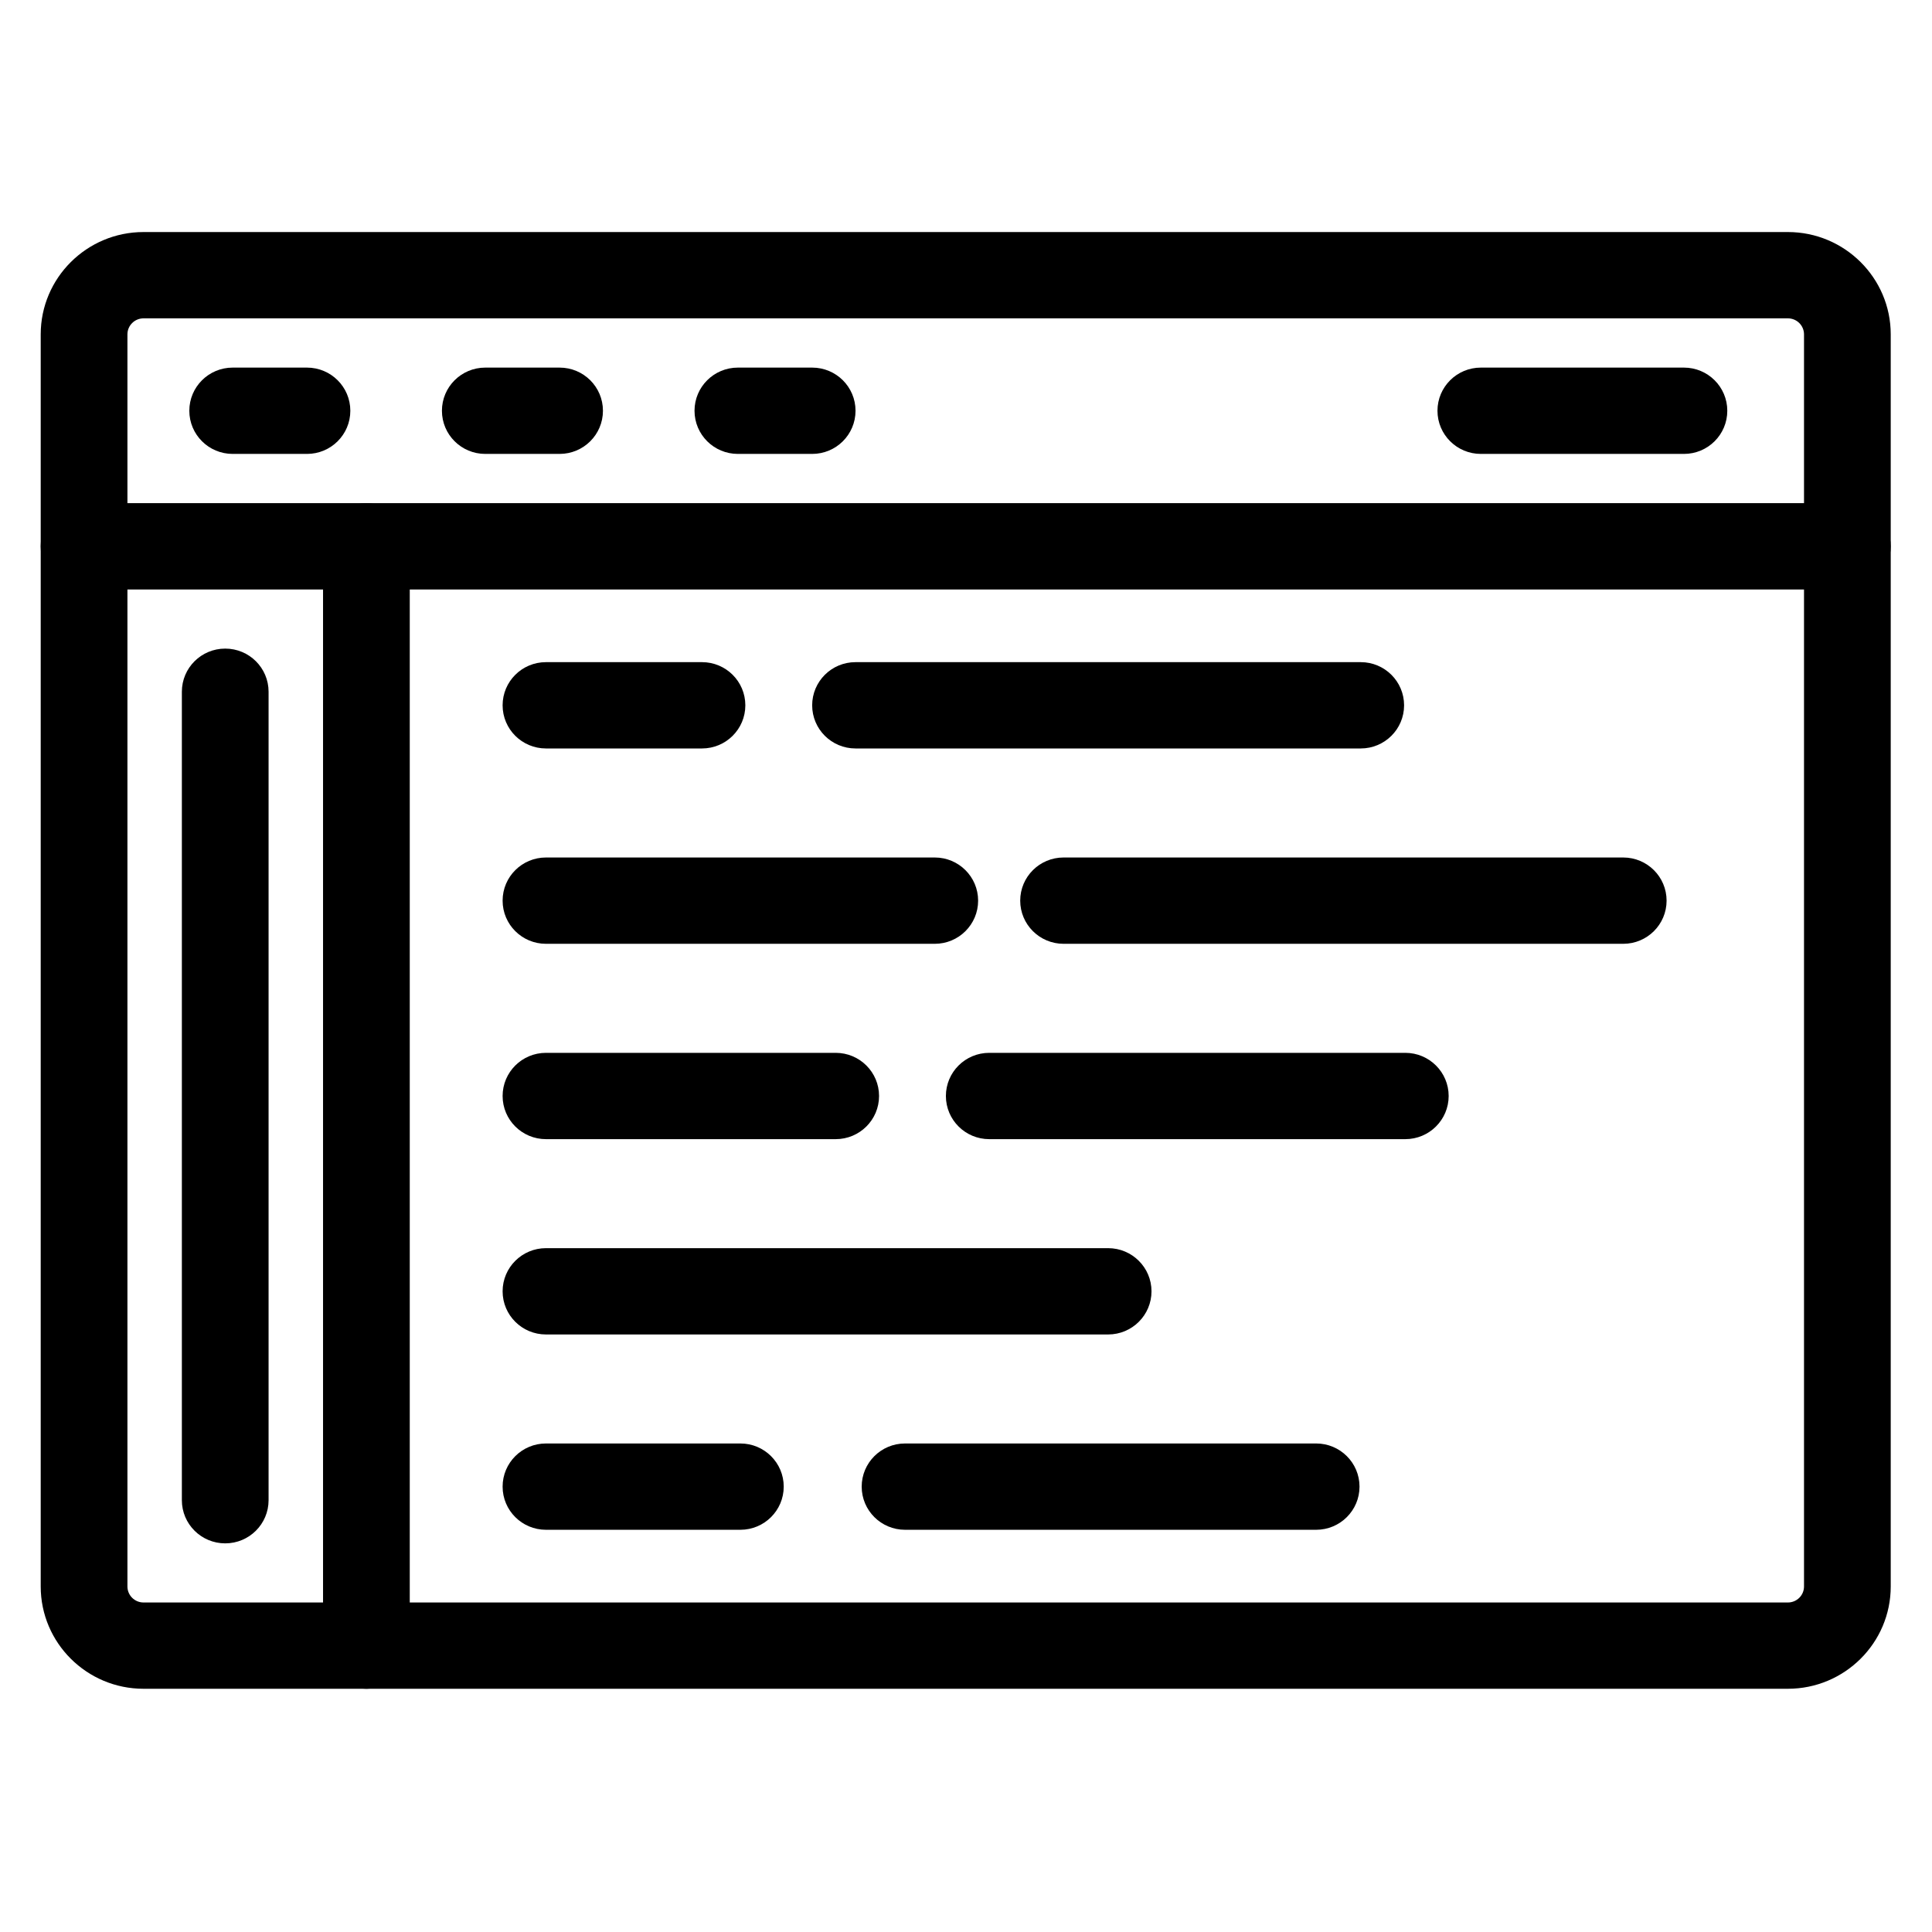
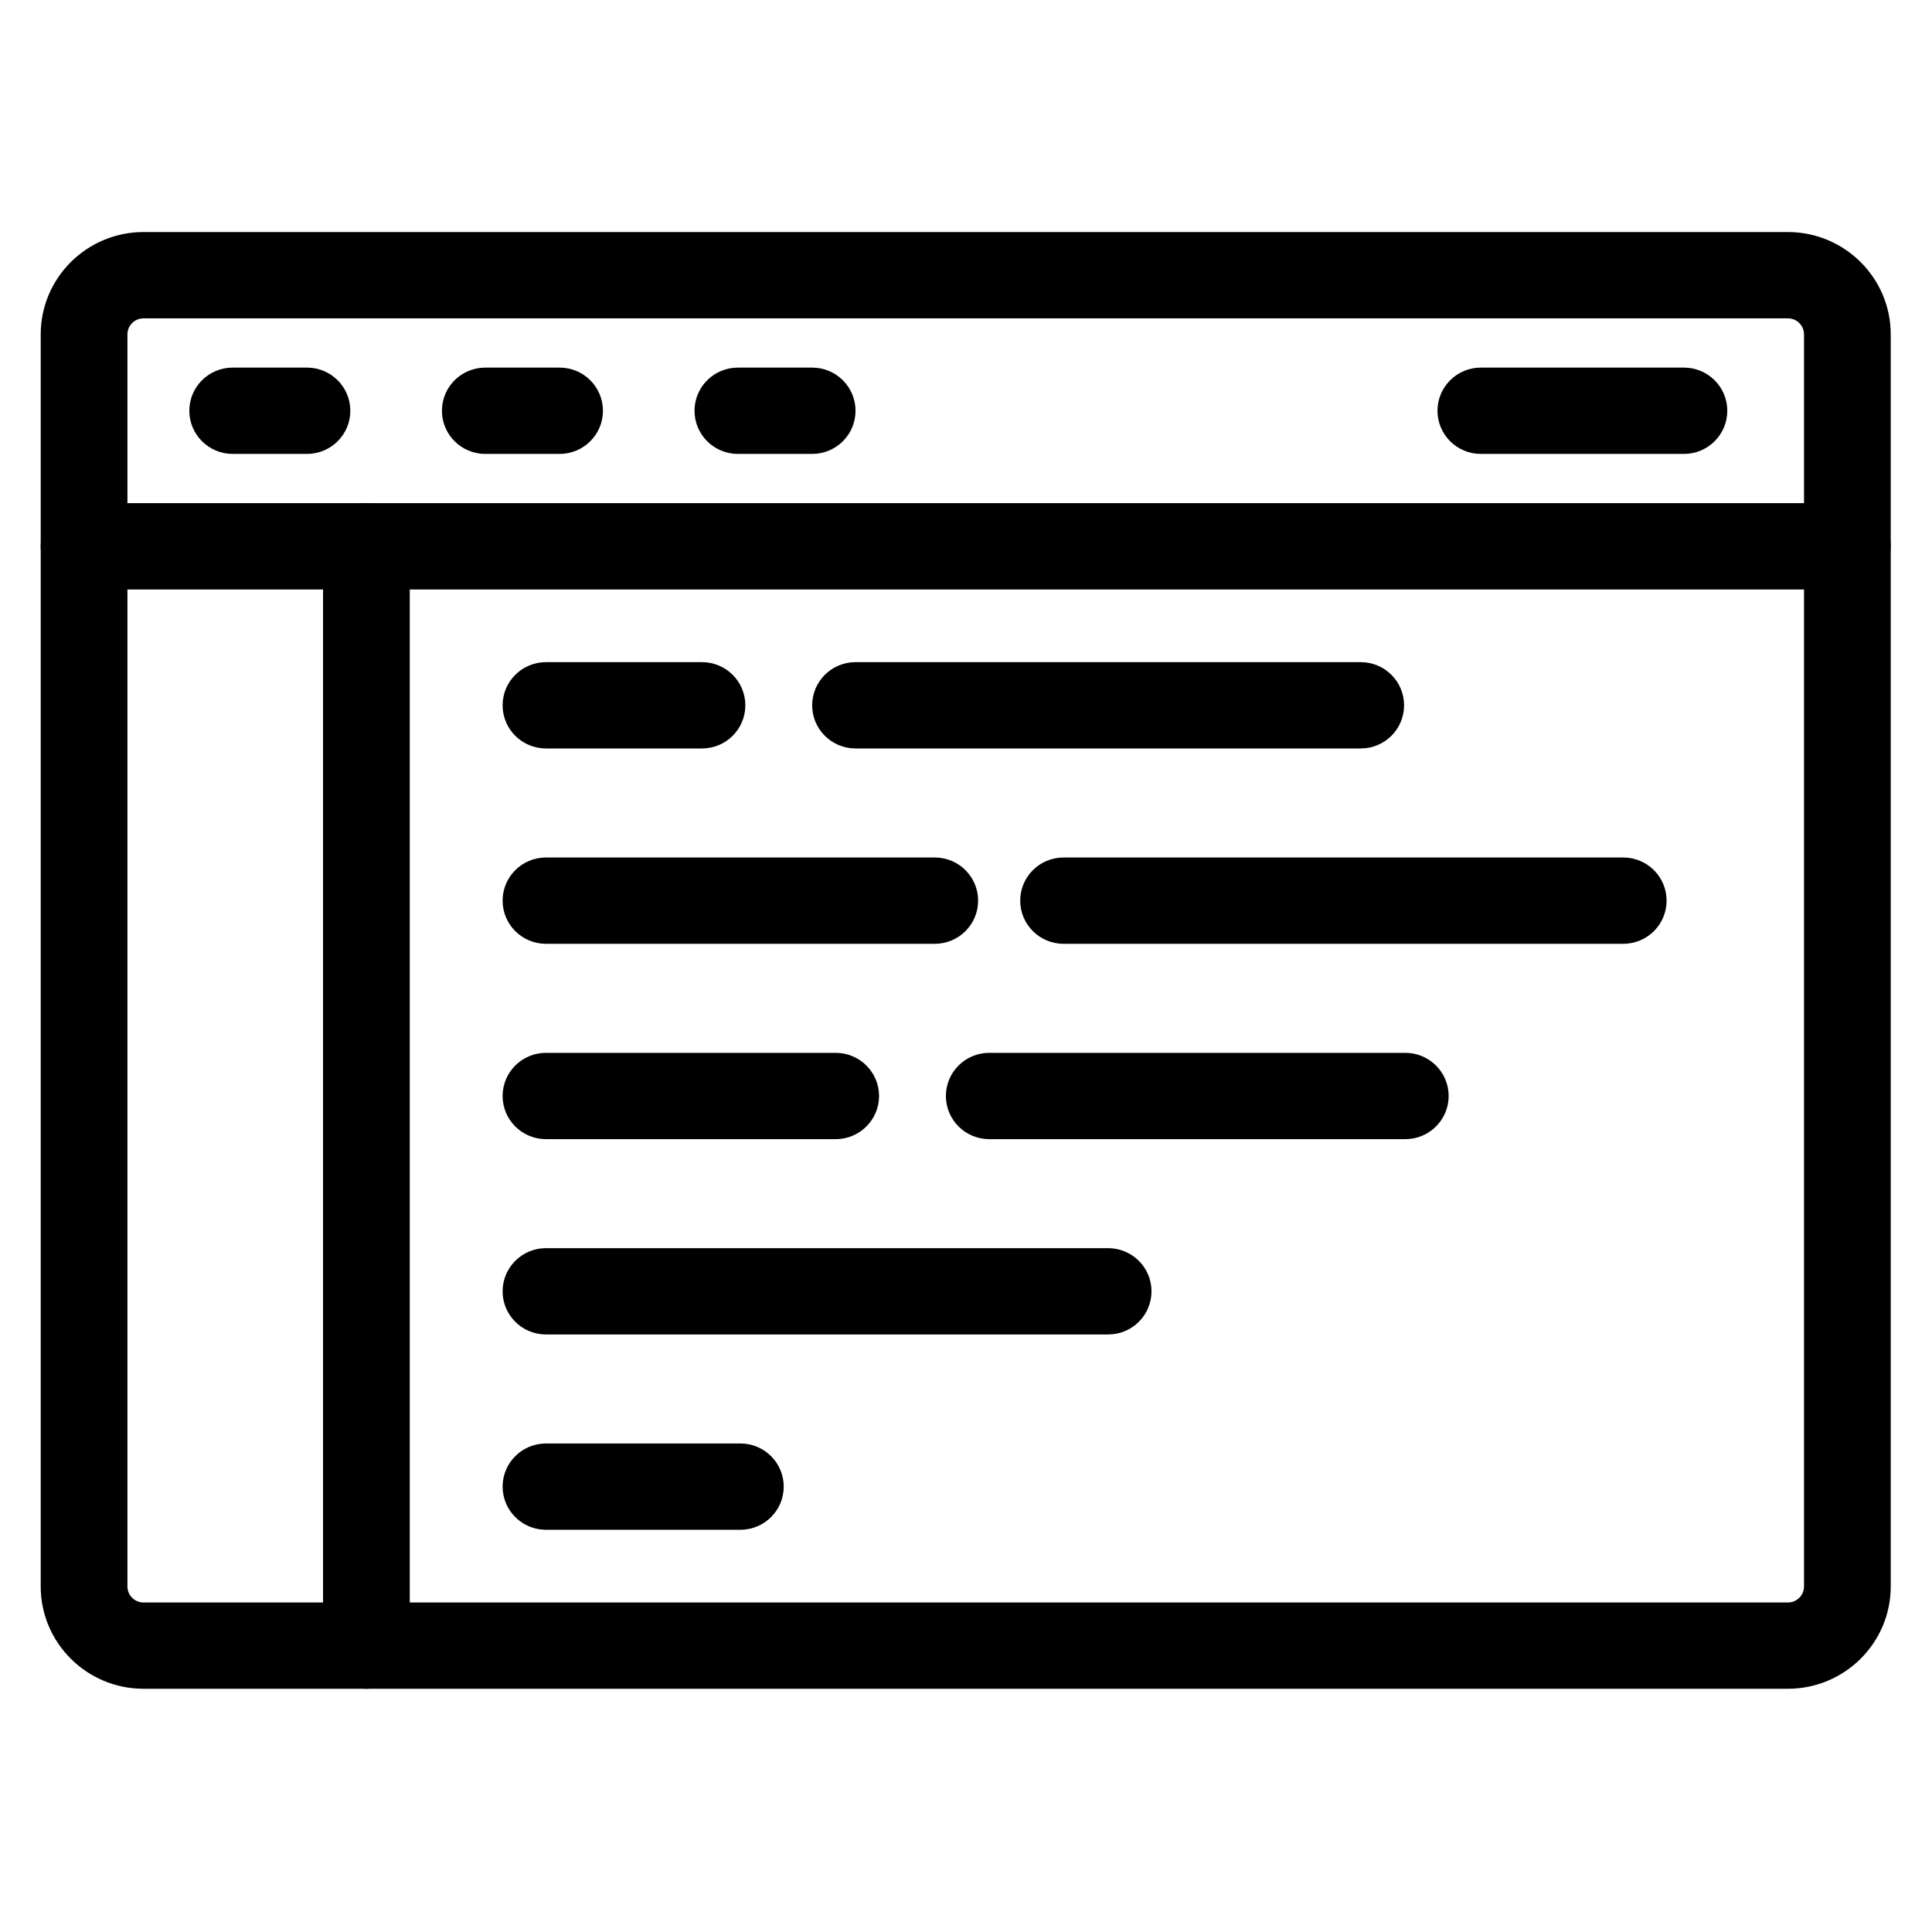
<svg xmlns="http://www.w3.org/2000/svg" xmlns:ns1="http://www.serif.com/" width="100%" height="100%" viewBox="0 0 35 35" version="1.1" xml:space="preserve" style="fill-rule:evenodd;clip-rule:evenodd;stroke-linejoin:round;stroke-miterlimit:2;">
  <g transform="matrix(0.115,0,0,0.112,15.746,-6.217)">
    <rect id="Artboard1" x="-137.082" y="55.306" width="304.694" height="311.367" style="fill:none;" />
    <g id="Artboard11" ns1:id="Artboard1">
      <g transform="matrix(1.097,0,0,1.097,-140.014,-162.114)">
        <g transform="matrix(4.151,0,0,4.242,8.665,204.245)">
          <path d="M60.443,57.317L3.556,57.317C1.595,57.317 0,55.723 0,53.762L0,10.239C0,8.278 1.595,6.683 3.556,6.683L60.443,6.683C62.404,6.683 64,8.278 64,10.239L64,53.762C64,55.723 62.404,57.317 60.443,57.317ZM3.556,9.683C3.25,9.683 3,9.932 3,10.239L3,53.762C3,54.069 3.25,54.318 3.556,54.318L60.443,54.318C60.75,54.318 61,54.069 61,53.762L61,10.239C61,9.932 60.75,9.683 60.443,9.683L3.556,9.683Z" style="fill-rule:nonzero;" />
        </g>
        <g transform="matrix(4.151,0,0,4.242,8.665,204.245)">
          <path d="M9.211,14.395L6.641,14.395C5.812,14.395 5.141,13.724 5.141,12.895C5.141,12.066 5.812,11.395 6.641,11.395L9.211,11.395C10.04,11.395 10.711,12.066 10.711,12.895C10.711,13.724 10.04,14.395 9.211,14.395Z" style="fill-rule:nonzero;" />
        </g>
        <g transform="matrix(4.151,0,0,4.242,8.665,204.245)">
          <path d="M17.95,14.395L15.38,14.395C14.551,14.395 13.88,13.724 13.88,12.895C13.88,12.066 14.551,11.395 15.38,11.395L17.95,11.395C18.779,11.395 19.45,12.066 19.45,12.895C19.45,13.724 18.778,14.395 17.95,14.395Z" style="fill-rule:nonzero;" />
        </g>
        <g transform="matrix(4.151,0,0,4.242,8.665,204.245)">
          <path d="M26.688,14.395L24.118,14.395C23.289,14.395 22.618,13.724 22.618,12.895C22.618,12.066 23.289,11.395 24.118,11.395L26.688,11.395C27.517,11.395 28.188,12.066 28.188,12.895C28.188,13.724 27.517,14.395 26.688,14.395Z" style="fill-rule:nonzero;" />
        </g>
        <g transform="matrix(4.151,0,0,4.242,8.665,204.245)">
          <path d="M62.5,19.107L1.5,19.107C0.671,19.107 0,18.436 0,17.607C0,16.778 0.671,16.107 1.5,16.107L62.5,16.107C63.328,16.107 64,16.778 64,17.607C64,18.436 63.328,19.107 62.5,19.107Z" style="fill-rule:nonzero;" />
        </g>
        <g transform="matrix(4.151,0,0,4.242,8.665,204.245)">
          <path d="M11.267,57.317C10.438,57.317 9.767,56.645 9.767,55.817L9.767,17.607C9.767,16.778 10.438,16.107 11.267,16.107C12.096,16.107 12.767,16.778 12.767,17.607L12.767,55.817C12.767,56.646 12.096,57.317 11.267,57.317Z" style="fill-rule:nonzero;" />
        </g>
        <g transform="matrix(4.151,0,0,4.242,8.665,204.245)">
-           <path d="M6.383,52.263C5.554,52.263 4.883,51.591 4.883,50.763L4.883,22.662C4.883,21.833 5.554,21.162 6.383,21.162C7.212,21.162 7.883,21.833 7.883,22.662L7.883,50.763C7.883,51.591 7.212,52.263 6.383,52.263Z" style="fill-rule:nonzero;" />
-         </g>
+           </g>
        <g transform="matrix(4.151,0,0,4.242,8.665,204.245)">
          <path d="M22.876,24.633L17.479,24.633C16.65,24.633 15.979,23.962 15.979,23.133C15.979,22.304 16.65,21.633 17.479,21.633L22.876,21.633C23.705,21.633 24.376,22.304 24.376,23.133C24.376,23.962 23.705,24.633 22.876,24.633Z" style="fill-rule:nonzero;" />
        </g>
        <g transform="matrix(4.151,0,0,4.242,8.665,204.245)">
-           <path d="M45.665,24.633L28.188,24.633C27.359,24.633 26.688,23.962 26.688,23.133C26.688,22.304 27.359,21.633 28.188,21.633L45.665,21.633C46.493,21.633 47.165,22.304 47.165,23.133C47.165,23.962 46.493,24.633 45.665,24.633Z" style="fill-rule:nonzero;" />
+           <path d="M45.665,24.633L28.188,24.633C27.359,24.633 26.688,23.962 26.688,23.133C26.688,22.304 27.359,21.633 28.188,21.633L45.665,21.633C46.493,21.633 47.165,22.304 47.165,23.133C47.165,23.962 46.493,24.633 45.665,24.633" style="fill-rule:nonzero;" />
        </g>
        <g transform="matrix(4.151,0,0,4.242,8.665,204.245)">
          <path d="M30.929,31.423L17.479,31.423C16.65,31.423 15.979,30.752 15.979,29.923C15.979,29.094 16.65,28.423 17.479,28.423L30.929,28.423C31.758,28.423 32.429,29.094 32.429,29.923C32.429,30.752 31.758,31.423 30.929,31.423Z" style="fill-rule:nonzero;" />
        </g>
        <g transform="matrix(4.151,0,0,4.242,8.665,204.245)">
          <path d="M54.746,31.423L35.385,31.423C34.557,31.423 33.885,30.752 33.885,29.923C33.885,29.094 34.557,28.423 35.385,28.423L54.746,28.423C55.574,28.423 56.246,29.094 56.246,29.923C56.246,30.752 55.574,31.423 54.746,31.423Z" style="fill-rule:nonzero;" />
        </g>
        <g transform="matrix(4.151,0,0,4.242,8.665,204.245)">
          <path d="M27.502,38.213L17.479,38.213C16.65,38.213 15.979,37.541 15.979,36.713C15.979,35.885 16.65,35.213 17.479,35.213L27.502,35.213C28.331,35.213 29.002,35.885 29.002,36.713C29.002,37.541 28.331,38.213 27.502,38.213Z" style="fill-rule:nonzero;" />
        </g>
        <g transform="matrix(4.151,0,0,4.242,8.665,204.245)">
          <path d="M47.207,38.213L32.814,38.213C31.985,38.213 31.314,37.541 31.314,36.713C31.314,35.885 31.985,35.213 32.814,35.213L47.207,35.213C48.035,35.213 48.707,35.885 48.707,36.713C48.707,37.541 48.035,38.213 47.207,38.213Z" style="fill-rule:nonzero;" />
        </g>
        <g transform="matrix(4.151,0,0,4.242,8.665,204.245)">
          <path d="M36.927,45.002L17.479,45.002C16.65,45.002 15.979,44.33 15.979,43.502C15.979,42.674 16.65,42.002 17.479,42.002L36.927,42.002C37.755,42.002 38.427,42.674 38.427,43.502C38.427,44.33 37.755,45.002 36.927,45.002Z" style="fill-rule:nonzero;" />
        </g>
        <g transform="matrix(4.151,0,0,4.242,8.665,204.245)">
          <path d="M24.204,51.791L17.479,51.791C16.65,51.791 15.979,51.119 15.979,50.291C15.979,49.463 16.65,48.791 17.479,48.791L24.204,48.791C25.033,48.791 25.704,49.463 25.704,50.291C25.704,51.119 25.033,51.791 24.204,51.791Z" style="fill-rule:nonzero;" />
        </g>
        <g transform="matrix(4.151,0,0,4.242,8.665,204.245)">
-           <path d="M44.123,51.791L29.901,51.791C29.072,51.791 28.401,51.119 28.401,50.291C28.401,49.463 29.072,48.791 29.901,48.791L44.123,48.791C44.951,48.791 45.623,49.463 45.623,50.291C45.623,51.119 44.951,51.791 44.123,51.791Z" style="fill-rule:nonzero;" />
-         </g>
+           </g>
        <g transform="matrix(4.151,0,0,4.242,8.665,204.245)">
          <path d="M56.846,14.395L49.82,14.395C48.992,14.395 48.32,13.724 48.32,12.895C48.32,12.066 48.992,11.395 49.82,11.395L56.846,11.395C57.674,11.395 58.346,12.066 58.346,12.895C58.346,13.724 57.674,14.395 56.846,14.395Z" style="fill-rule:nonzero;" />
        </g>
      </g>
    </g>
  </g>
</svg>